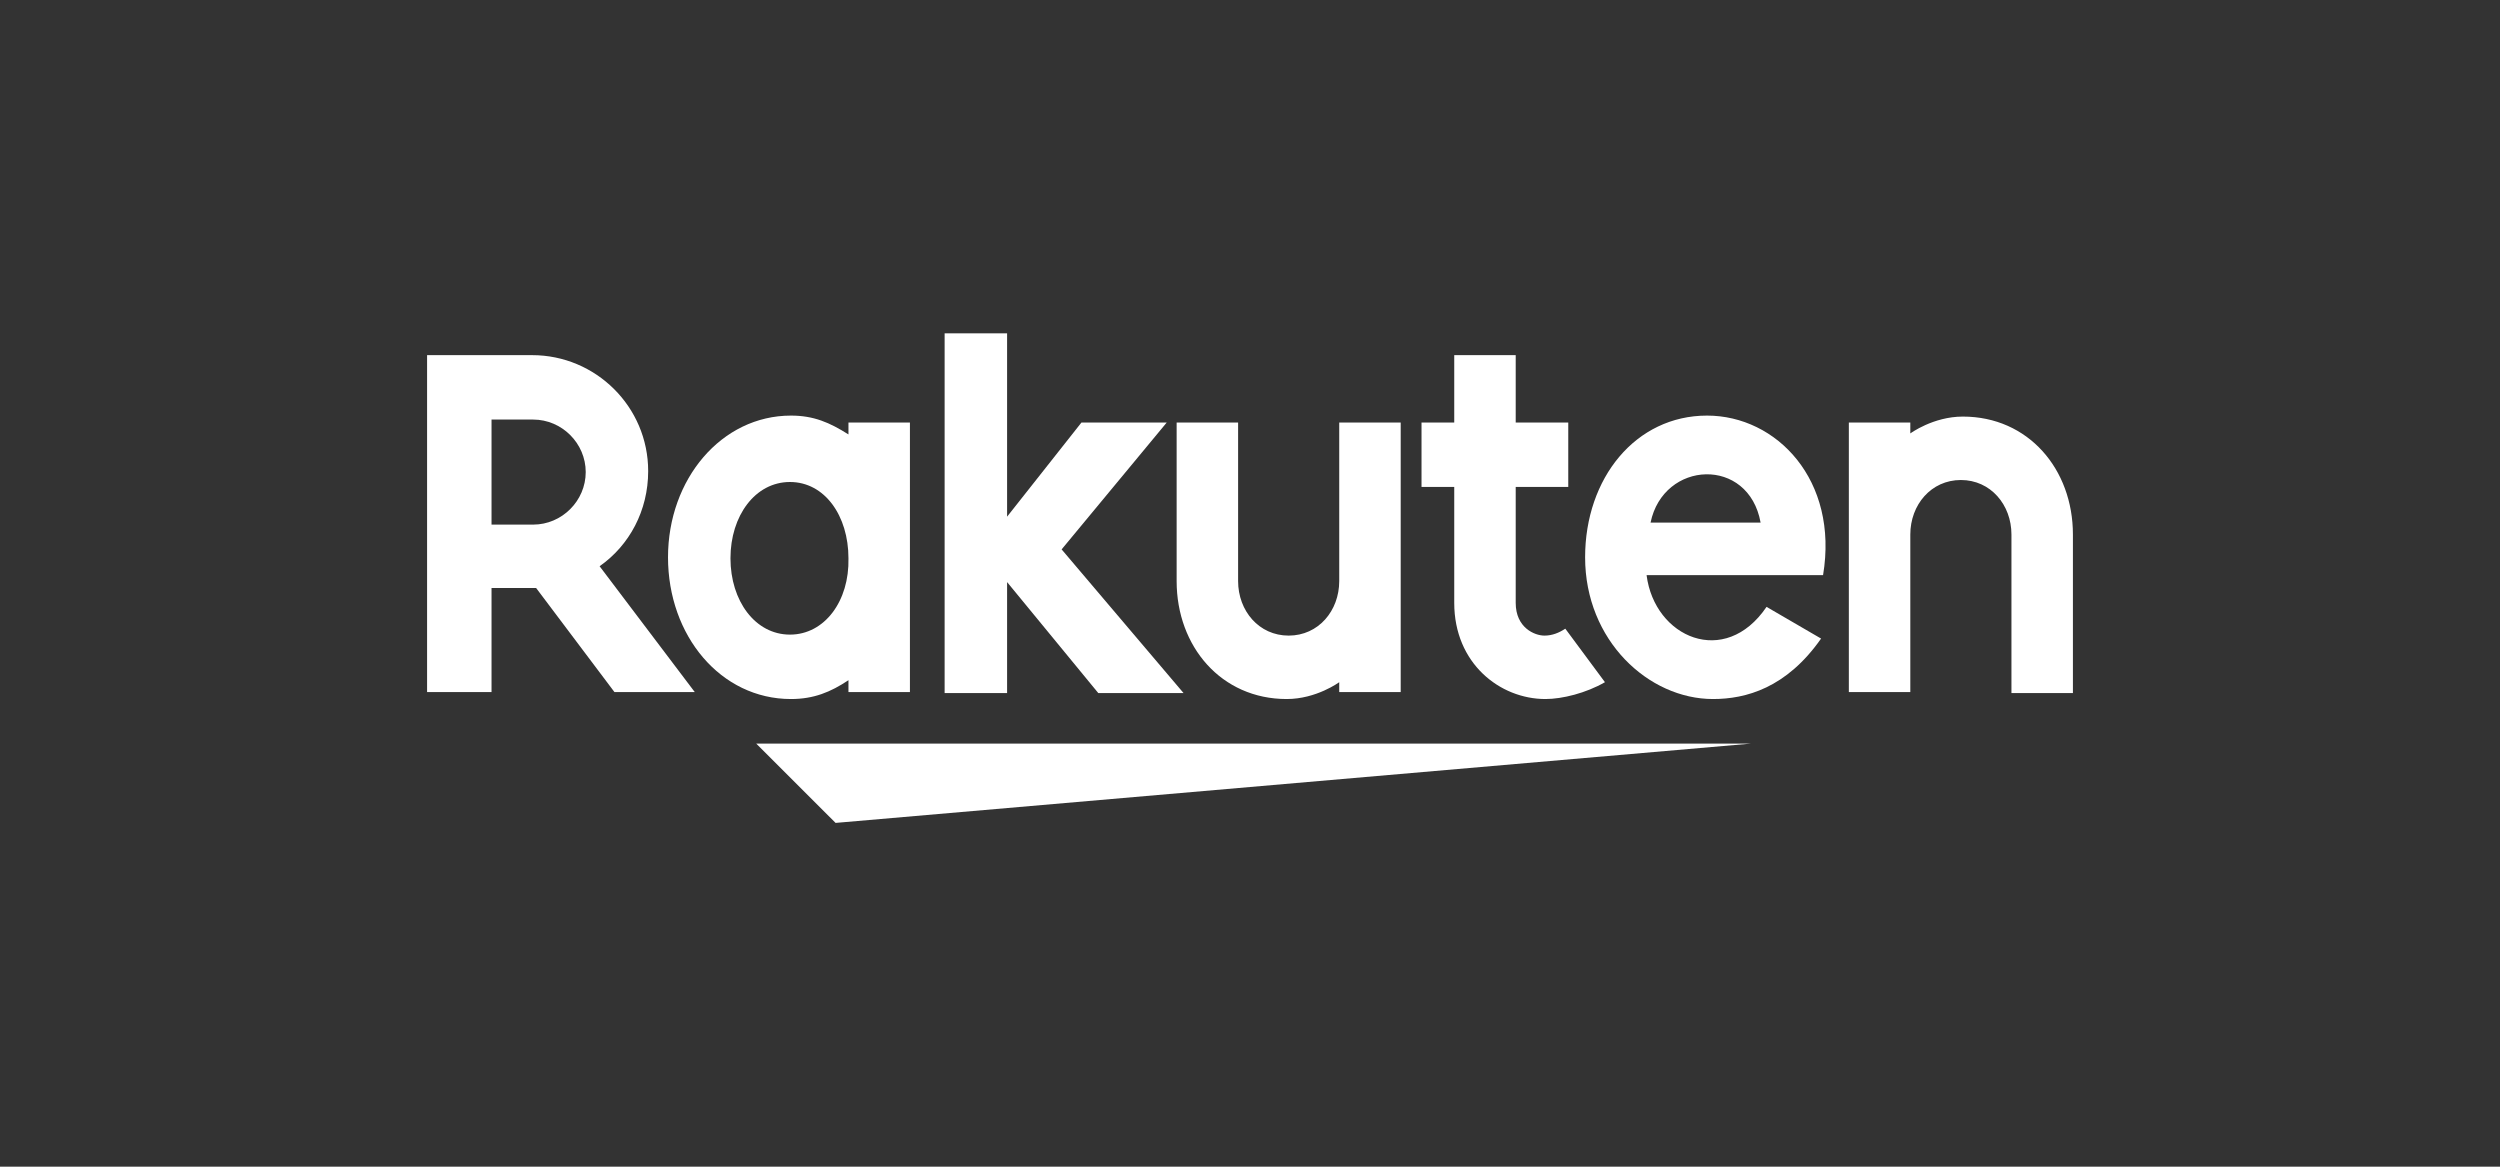
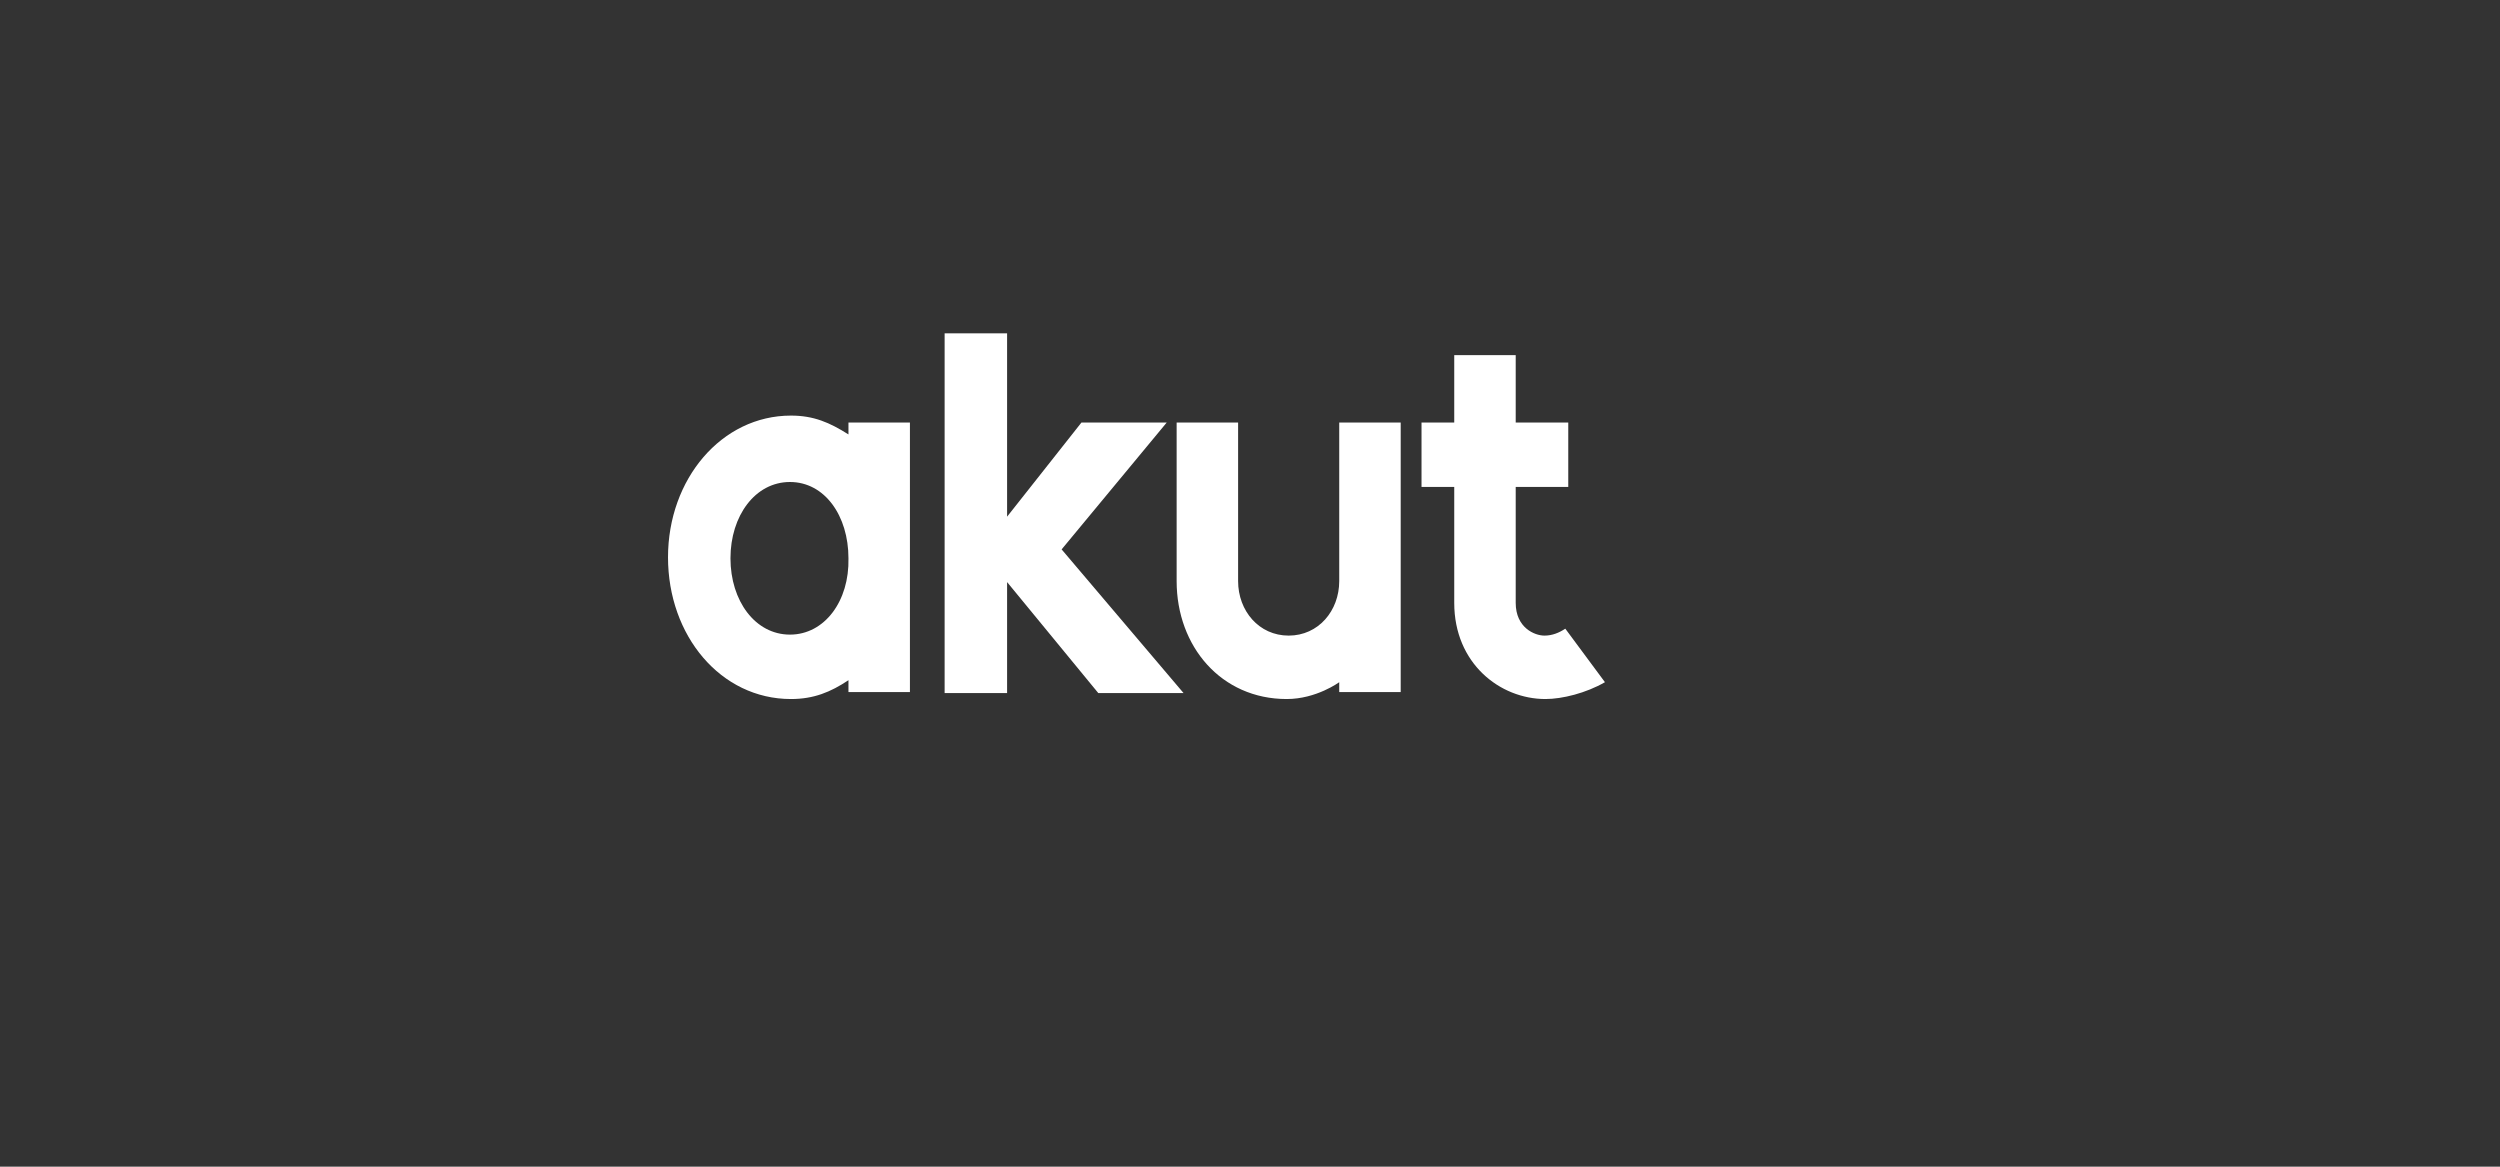
<svg xmlns="http://www.w3.org/2000/svg" width="240" height="112" viewBox="0 0 240 112" fill="none">
  <rect x="0" y="0" width="240" height="112" fill="#333333" stroke="none" />
-   <path d="M168.066 71.388H72.6L80.215 78.999L168.066 71.388ZM183.39 66.536V51.314C183.39 48.46 185.389 46.081 188.245 46.081C191.1 46.081 193.099 48.46 193.099 51.314V66.536H199V51.314C199 45.035 194.717 39.992 188.435 39.992C185.58 39.992 183.39 41.61 183.39 41.61V40.563H177.489V66.441H183.39V66.536ZM163.878 39.897C157.025 39.897 152.171 45.891 152.171 53.502C152.171 61.494 158.263 67.107 164.449 67.107C167.59 67.107 171.493 66.06 174.824 61.303L169.589 58.259C165.592 64.158 158.834 61.208 158.072 55.215H175.014C176.537 46.081 170.541 39.897 163.878 39.897ZM169.018 50.172H158.453C159.69 44.178 167.876 43.798 169.018 50.172Z" fill="white" />
  <path d="M150.268 60.352C149.696 60.733 149.03 61.018 148.269 61.018C147.317 61.018 145.508 60.257 145.508 57.878V46.747H150.553V40.563H145.508V34.094H139.607V40.563H136.466V46.747H139.607V57.878C139.607 63.682 143.986 67.107 148.364 67.107C149.982 67.107 152.266 66.536 154.075 65.49L150.268 60.352ZM128.566 40.563V55.785C128.566 58.639 126.567 61.018 123.712 61.018C120.857 61.018 118.858 58.639 118.858 55.785V40.563H112.957V55.785C112.957 62.065 117.24 67.107 123.522 67.107C126.377 67.107 128.566 65.49 128.566 65.49V66.441H134.467V40.563H128.566Z" fill="white" />
  <path d="M101.916 52.741L112.005 40.563H103.819L96.681 49.601V32.001H90.684V66.536H96.681V55.88L105.437 66.536H113.623L101.916 52.741ZM81.452 40.563V41.705C79.643 40.563 78.121 39.897 75.931 39.897C69.269 39.897 64.129 45.986 64.129 53.502C64.129 61.018 69.174 67.107 75.931 67.107C78.121 67.107 79.739 66.441 81.452 65.299V66.441H87.353V40.563H81.452ZM75.836 60.923C72.505 60.923 70.125 57.688 70.125 53.597C70.125 49.506 72.505 46.272 75.836 46.272C79.168 46.272 81.452 49.506 81.452 53.597C81.547 57.688 79.168 60.923 75.836 60.923Z" fill="white" />
-   <path d="M47.187 66.536V56.451H51.47L58.989 66.441H66.699L57.562 54.358C60.417 52.36 62.225 49.031 62.225 45.225C62.225 39.041 57.181 34.094 51.089 34.094H41V66.441H47.187V66.536ZM47.187 40.278H51.184C53.945 40.278 56.229 42.561 56.229 45.32C56.229 48.079 53.945 50.362 51.184 50.362H47.187V40.278Z" fill="white" />
</svg>